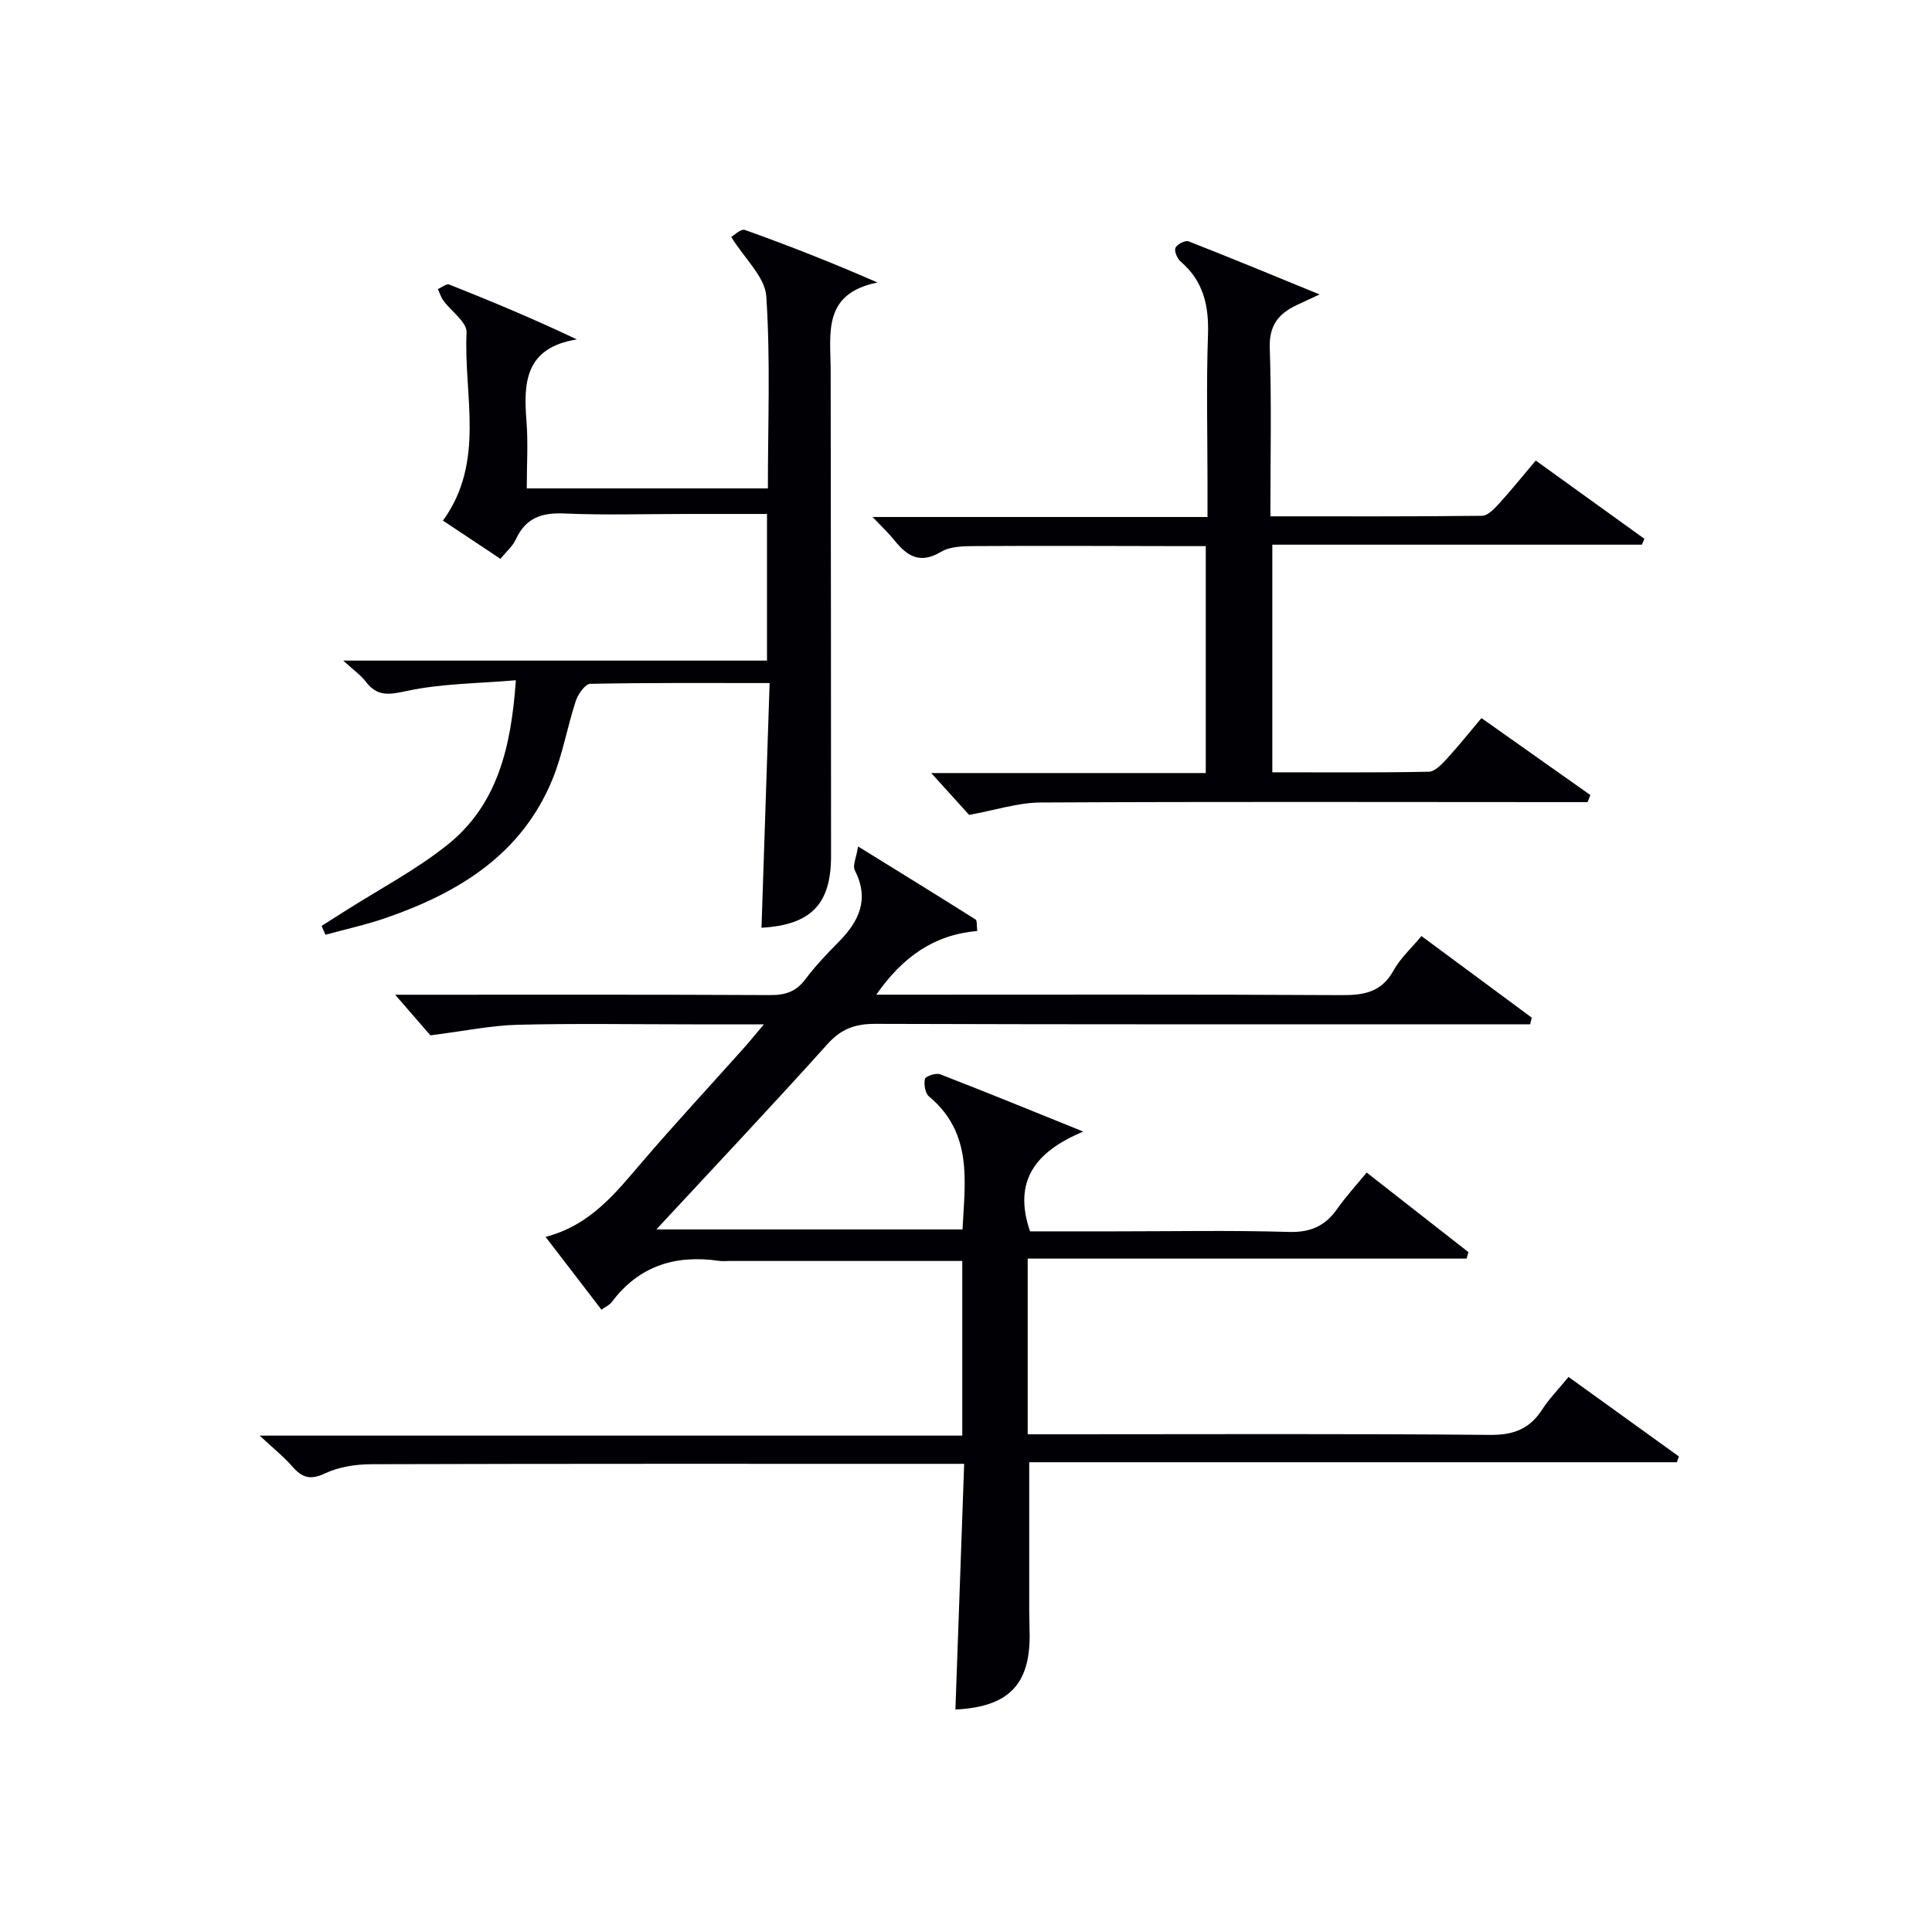
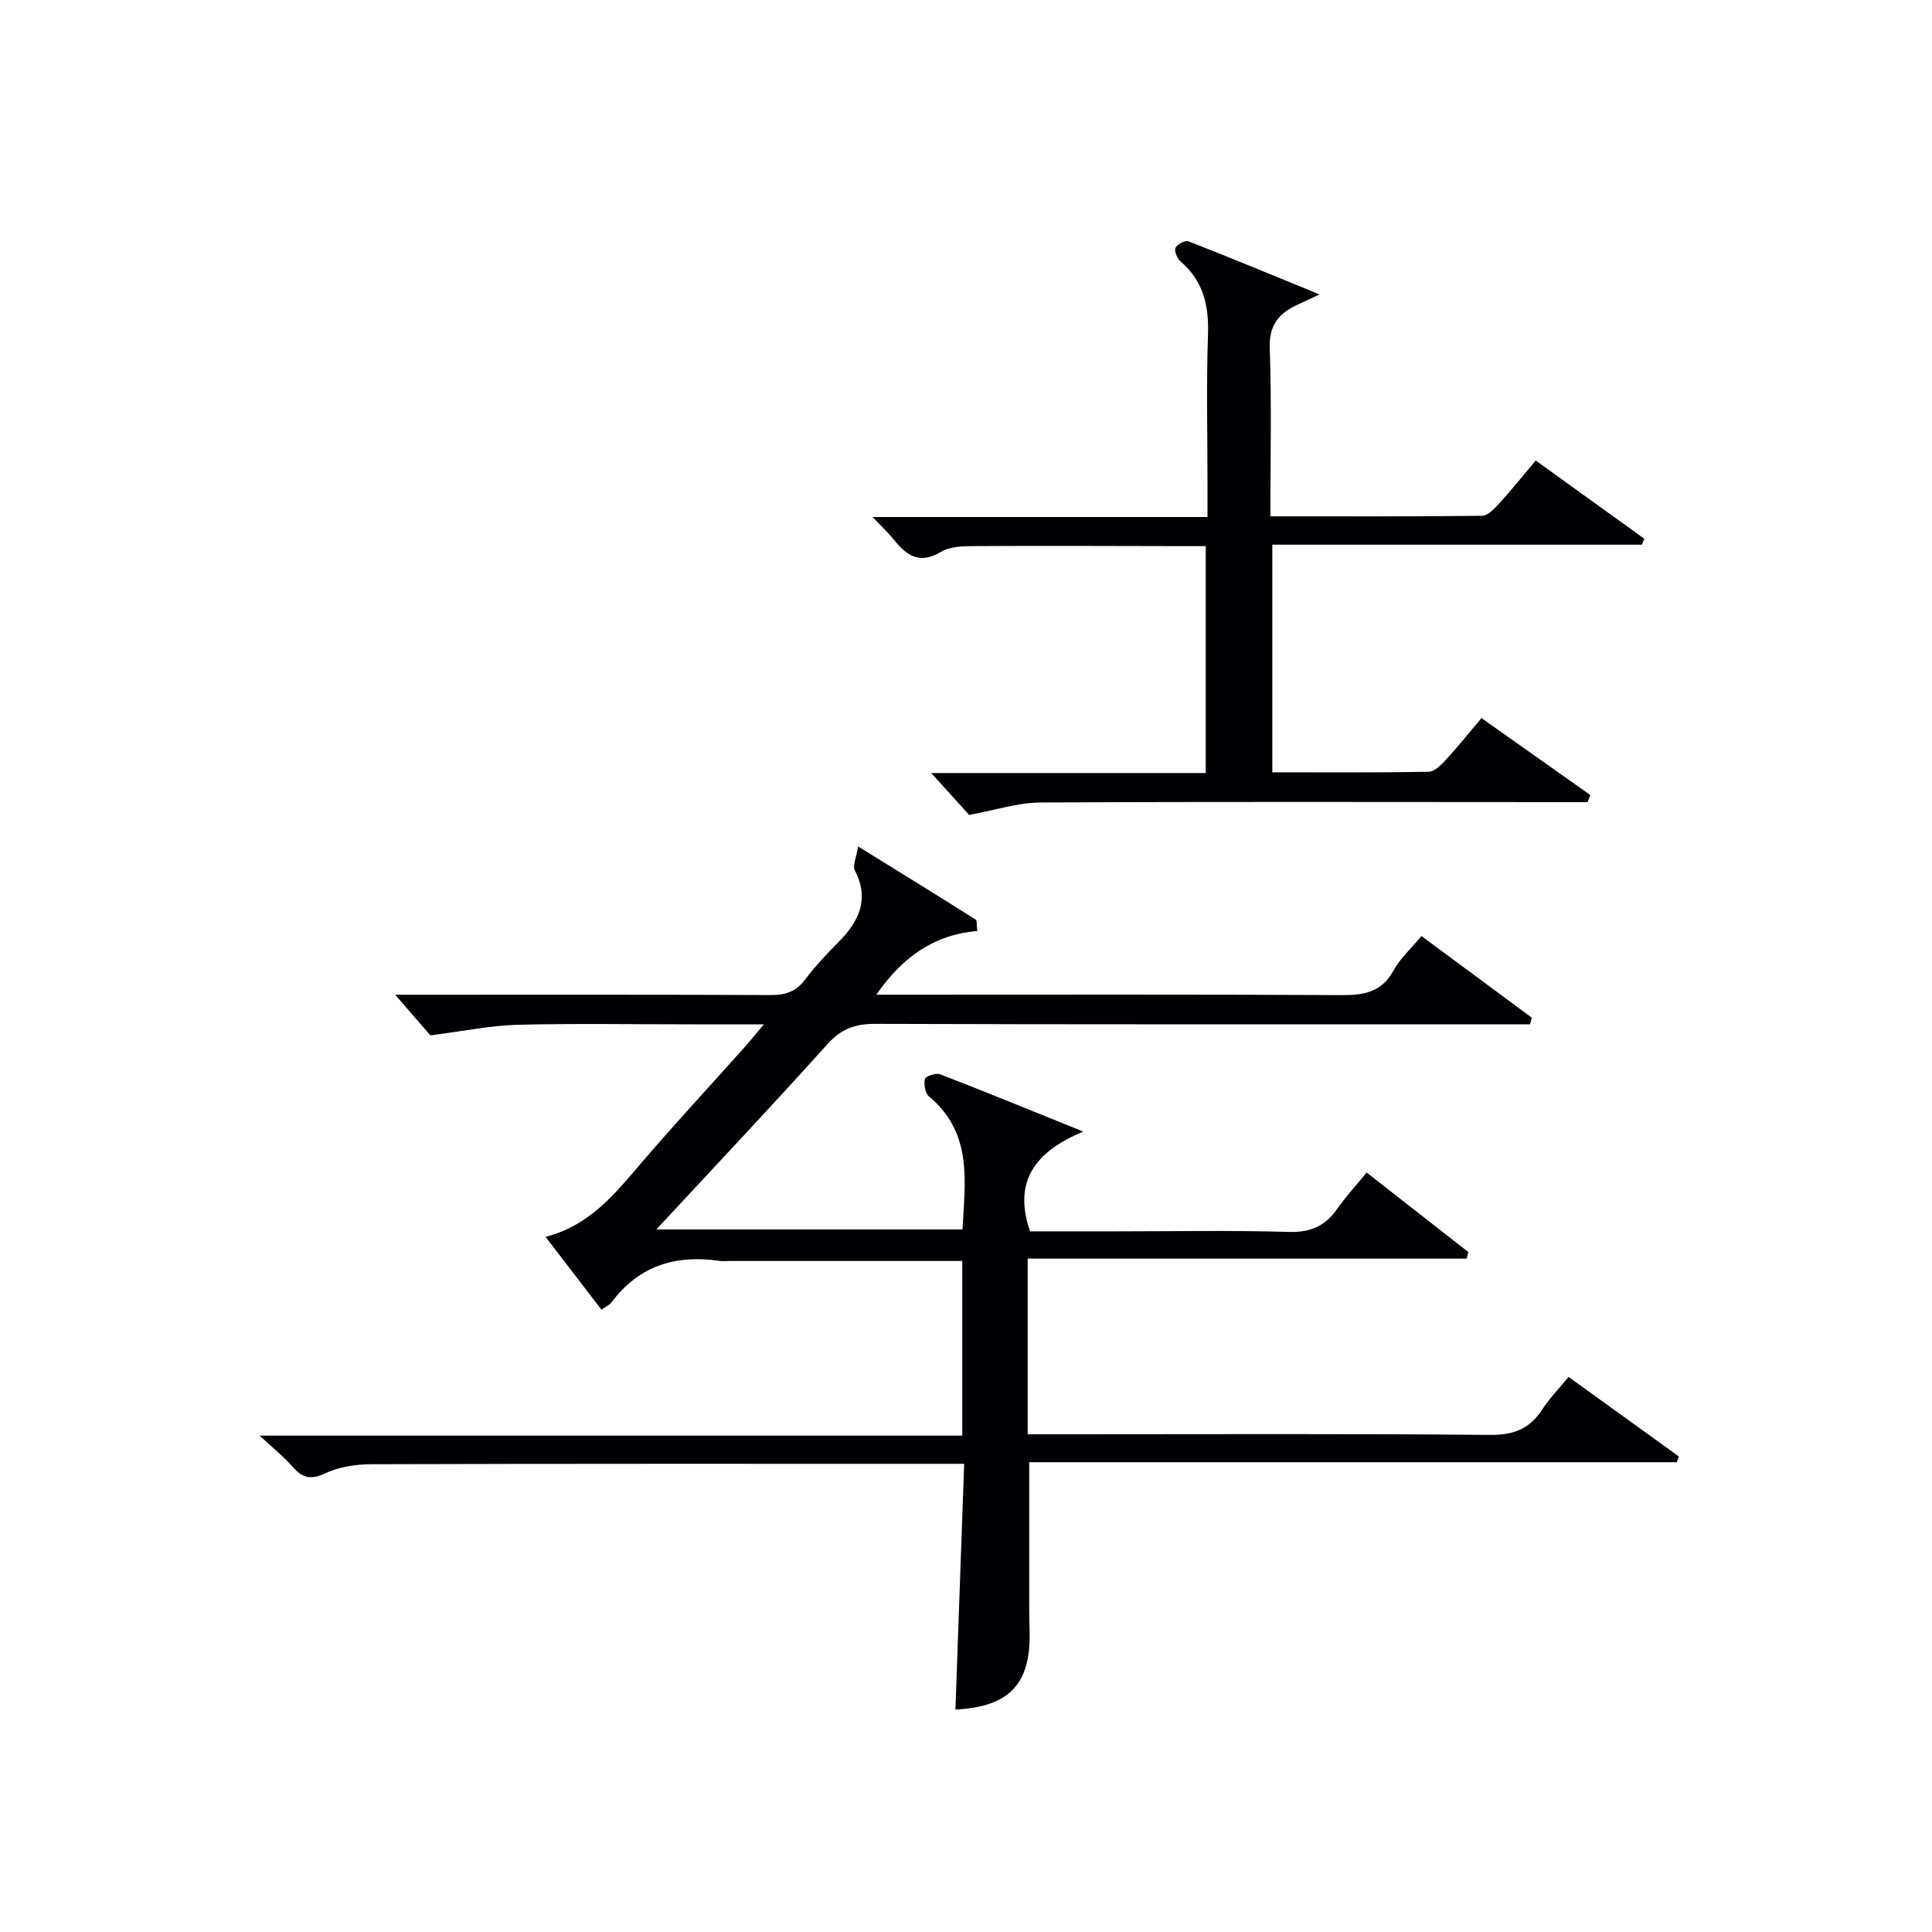
<svg xmlns="http://www.w3.org/2000/svg" enable-background="new 0 0 400 400" viewBox="0 0 400 400">
  <g fill="#010105">
    <path d="m177.66 175.25c8.86 5.48 16.61 10.25 24.32 15.12.35.22.2 1.22.35 2.38-8.92.77-15.44 5.34-20.9 13.19h5.79c30.16 0 60.32-.08 90.49.09 4.68.03 8.32-.59 10.8-5.09 1.41-2.56 3.71-4.63 5.79-7.14 7.75 5.73 15.29 11.31 22.83 16.89-.11.46-.22.92-.33 1.38-1.88 0-3.75 0-5.63 0-43.33 0-86.65.05-129.98-.09-4.14-.01-7.03 1.03-9.87 4.19-11.44 12.73-23.19 25.17-35.43 38.37h63.39c.48-9.83 2.21-19.9-6.93-27.52-.81-.67-1.11-2.52-.85-3.64.13-.56 2.27-1.29 3.12-.97 9.42 3.64 18.76 7.47 29.66 11.87-10.05 4.19-14.56 10.34-11.02 20.66h17.61c12 0 24-.24 35.99.12 4.51.13 7.54-1.26 10.02-4.81 1.71-2.44 3.75-4.65 6.07-7.49 7.14 5.59 14.1 11.03 21.07 16.48-.12.45-.25.89-.37 1.34-30.18 0-60.35 0-90.88 0v36.37h7.77c29.33 0 58.66-.14 87.99.13 4.9.04 8.19-1.27 10.78-5.28 1.43-2.21 3.32-4.13 5.44-6.72 7.73 5.58 15.29 11.02 22.84 16.46-.14.4-.27.8-.41 1.2-44.51 0-89.01 0-134.09 0v30.85c0 1.67.08 3.33.09 5 .03 10.26-4.46 14.82-15.37 15.35.6-16.72 1.19-33.41 1.81-50.87-2.2 0-3.95 0-5.7 0-38.99 0-77.99-.04-116.98.08-3.23.01-6.75.53-9.62 1.89-3.07 1.46-4.77.9-6.79-1.41-1.74-2-3.85-3.68-6.77-6.4h145.47c0-12.35 0-24.07 0-36.16-16.32 0-32.3 0-48.27 0-.67 0-1.35.08-2-.01-9.04-1.34-16.66.98-22.31 8.53-.47.62-1.3.97-2.12 1.57-3.81-4.97-7.52-9.79-11.58-15.08 9.32-2.4 14.54-9.14 20.08-15.6 6.83-7.96 13.96-15.65 20.95-23.47 1.17-1.31 2.27-2.67 4.18-4.93-5.81 0-10.41 0-15 0-12 0-24-.21-35.99.09-5.51.14-10.99 1.29-18.06 2.19-1.48-1.71-4.18-4.82-7.29-8.41h5.18c24.16 0 48.33-.05 72.49.07 3.11.02 5.33-.71 7.24-3.26 2.09-2.79 4.53-5.33 6.98-7.82 4.22-4.28 6.31-8.85 3.26-14.78-.48-.97.32-2.57.69-4.91z" />
-     <path d="m158.98 101.12c0-13.5.55-26.69-.33-39.78-.27-4-4.45-7.74-7.26-12.28.51-.28 2-1.75 2.84-1.45 8.99 3.21 17.88 6.7 27.45 10.88-11.5 2.3-9.71 10.66-9.7 18.25.06 33.49.06 66.98.08 100.48.01 9.97-4.14 14.27-14.4 14.86.55-16.68 1.1-33.36 1.68-50.66-12.89 0-25.01-.09-37.13.16-1.05.02-2.54 2.14-3 3.55-1.76 5.34-2.7 10.99-4.81 16.17-6.37 15.58-19.39 23.51-34.48 28.74-4.09 1.42-8.35 2.34-12.53 3.49-.27-.61-.54-1.22-.81-1.83 1.62-1.03 3.24-2.05 4.86-3.08 7.12-4.54 14.7-8.5 21.25-13.75 10.31-8.27 13.15-20.2 14.11-34.03-7.91.68-15.41.67-22.59 2.22-3.71.8-6.12 1.19-8.49-1.95-.97-1.28-2.37-2.24-4.66-4.34h87.74c0-10.44 0-20.07 0-30.36-5.74 0-11.36 0-16.98 0-8.33 0-16.67.27-24.99-.1-4.7-.21-8 .93-10.03 5.36-.66 1.44-2.01 2.57-3.19 4.03-4.04-2.68-7.87-5.23-11.9-7.91 8.86-12.24 4.25-25.96 4.89-38.97.1-2.1-3.16-4.34-4.79-6.57-.51-.7-.78-1.59-1.15-2.4.79-.34 1.78-1.17 2.35-.94 8.72 3.46 17.38 7.06 26.42 11.36-10.71 1.73-11.07 8.91-10.43 16.92.36 4.46.06 8.97.06 13.93z" />
    <path d="m328.69 166.07c-1.78 0-3.56 0-5.34 0-35.99-.01-71.98-.11-107.97.08-4.65.03-9.3 1.58-14.73 2.57-2.04-2.25-4.89-5.4-7.85-8.67h56.84c0-15.67 0-30.91 0-46.98-1.41 0-2.99 0-4.56 0-14.33-.02-28.66-.1-42.99-.01-2.45.01-5.29.02-7.26 1.19-4.32 2.58-6.99.94-9.62-2.35-1.19-1.49-2.6-2.8-4.55-4.86h69.34c0-2.65 0-4.91 0-7.17 0-10.16-.26-20.34.1-30.49.21-6.04-.91-11.16-5.65-15.22-.71-.61-1.37-2.13-1.08-2.84.29-.73 2.01-1.62 2.69-1.36 8.73 3.41 17.39 7.01 27.15 11-2.43 1.13-3.59 1.66-4.73 2.2-3.75 1.77-5.75 4.2-5.59 8.87.39 11.44.13 22.9.13 34.87 14.91 0 29.36.06 43.8-.11 1.18-.01 2.52-1.4 3.47-2.44 2.55-2.8 4.93-5.76 7.67-9 7.67 5.53 15.08 10.87 22.49 16.2-.17.41-.34.81-.51 1.22-25.37 0-50.75 0-76.52 0v47.13c10.85 0 21.63.09 32.4-.12 1.29-.03 2.72-1.59 3.77-2.73 2.36-2.56 4.53-5.3 7.13-8.38 7.56 5.35 15.06 10.64 22.55 15.94-.21.49-.4.97-.58 1.46z" />
  </g>
</svg>